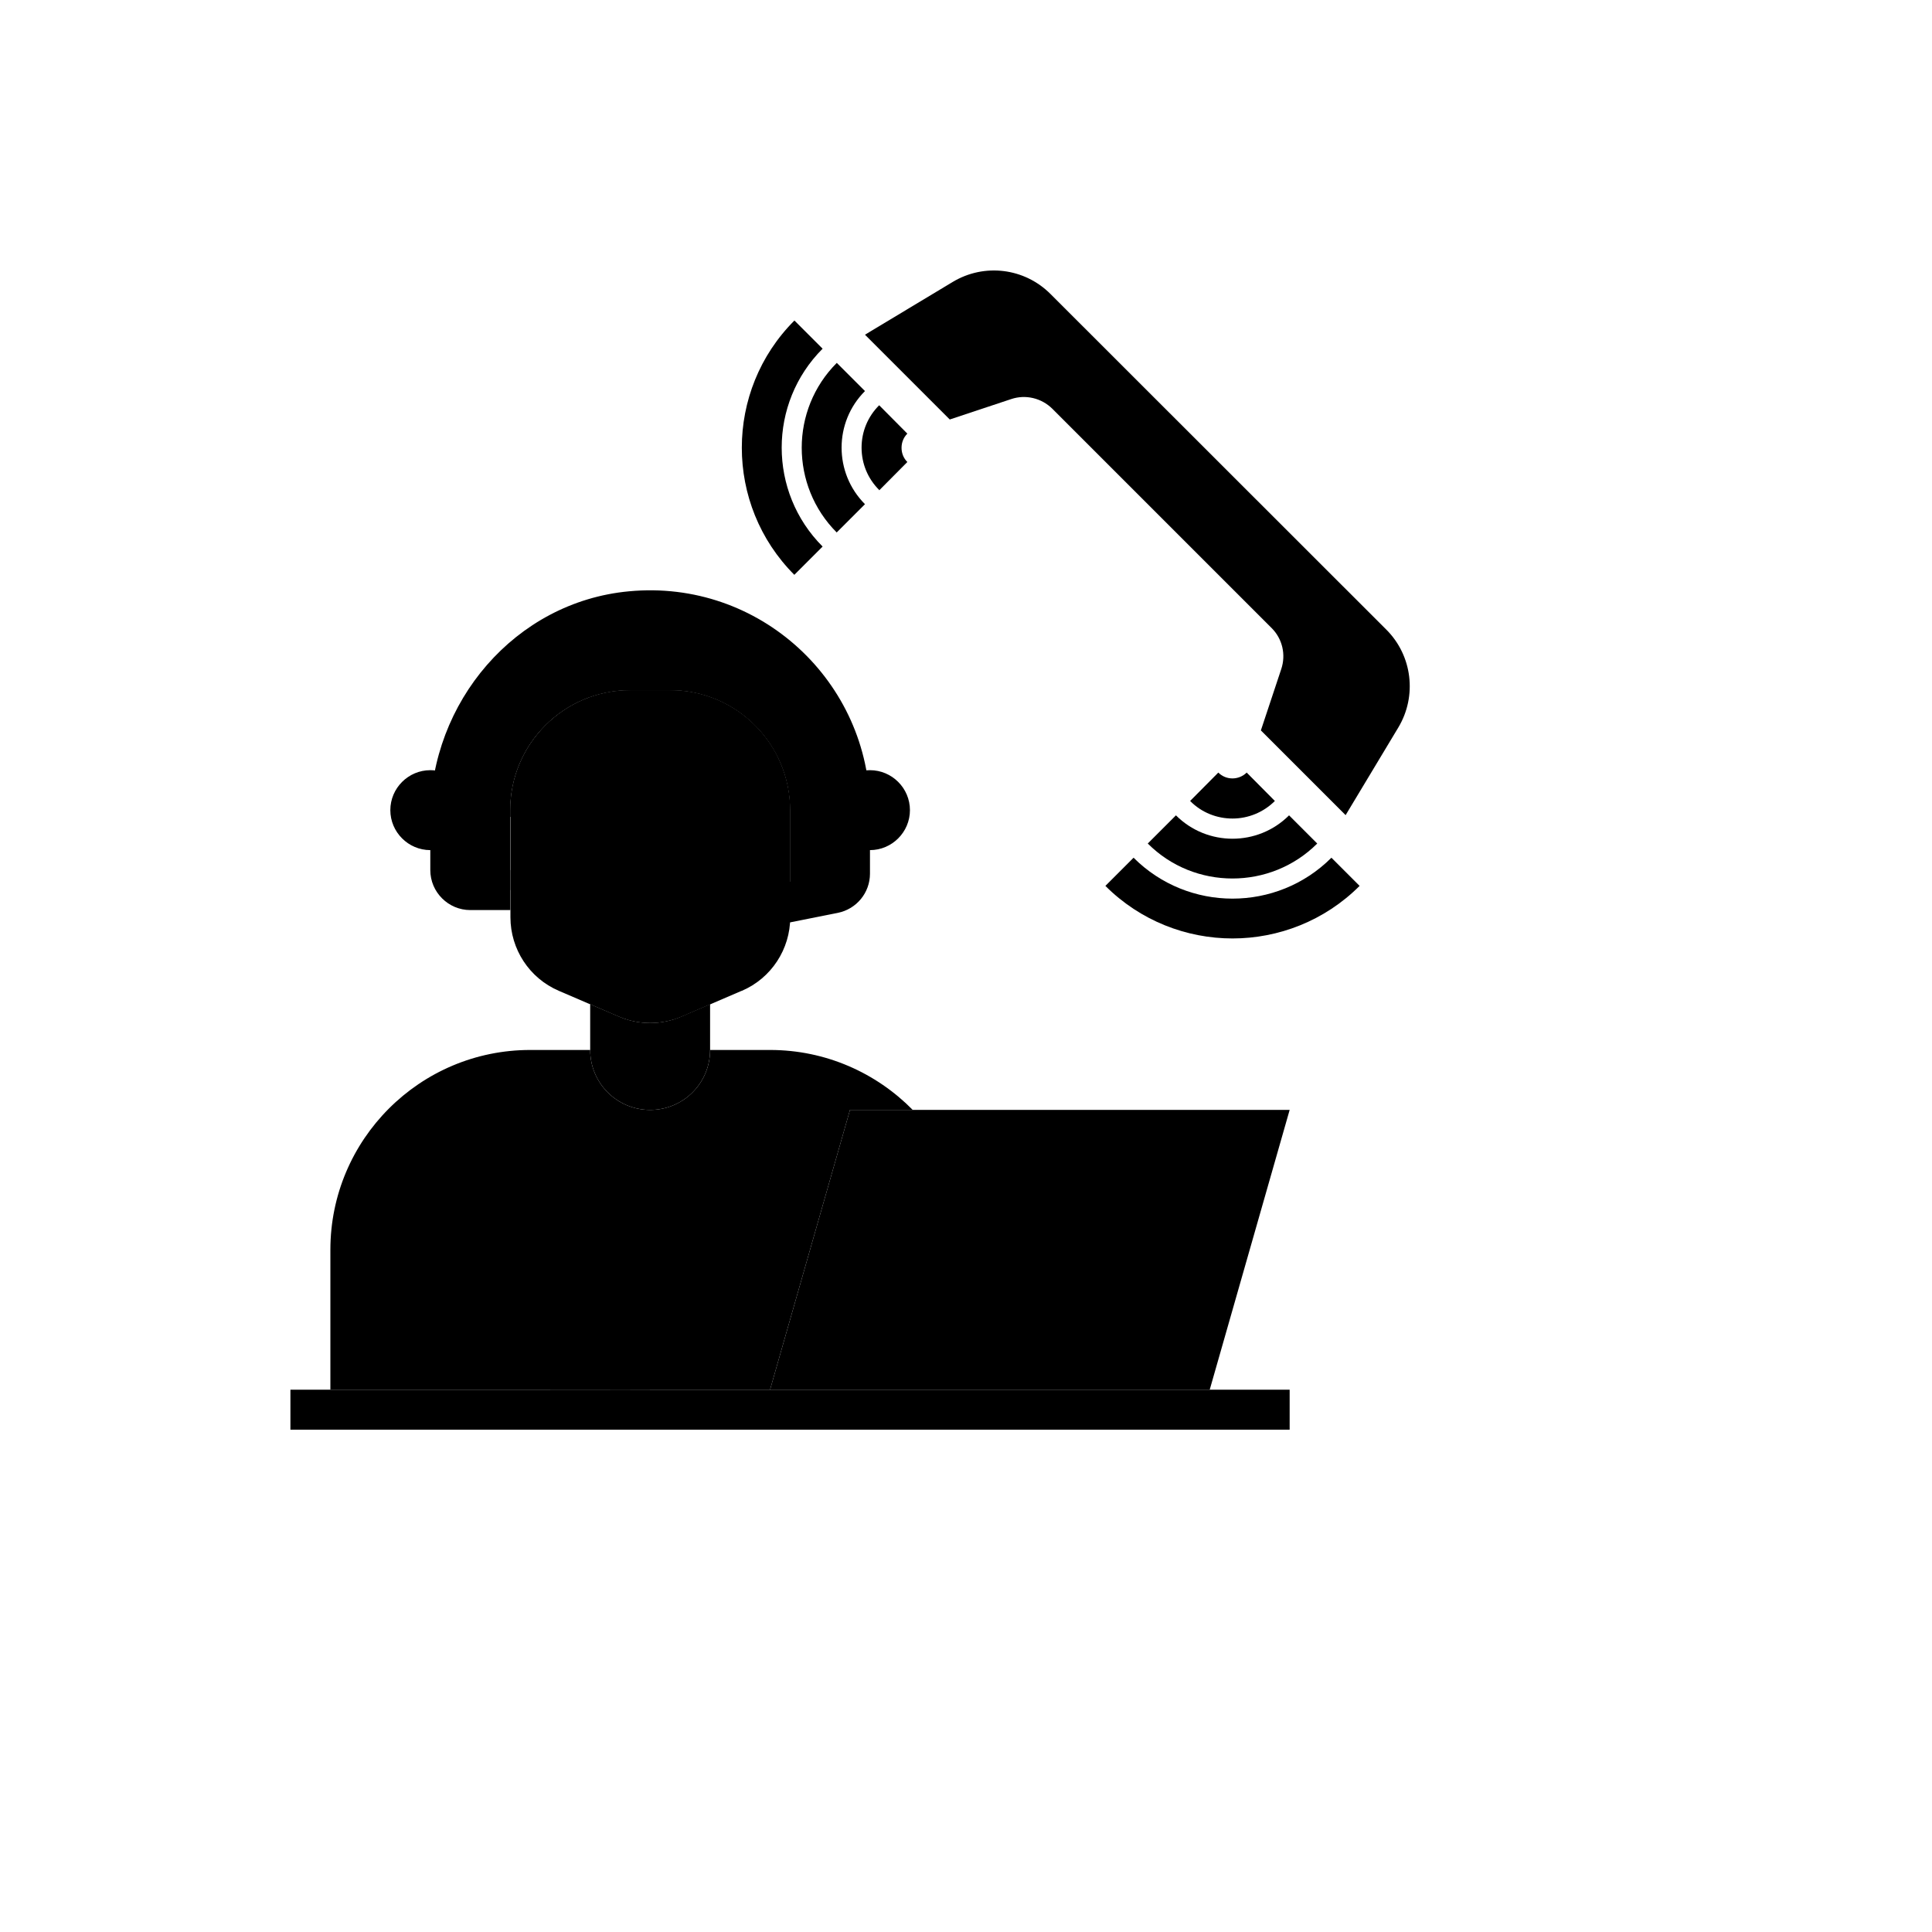
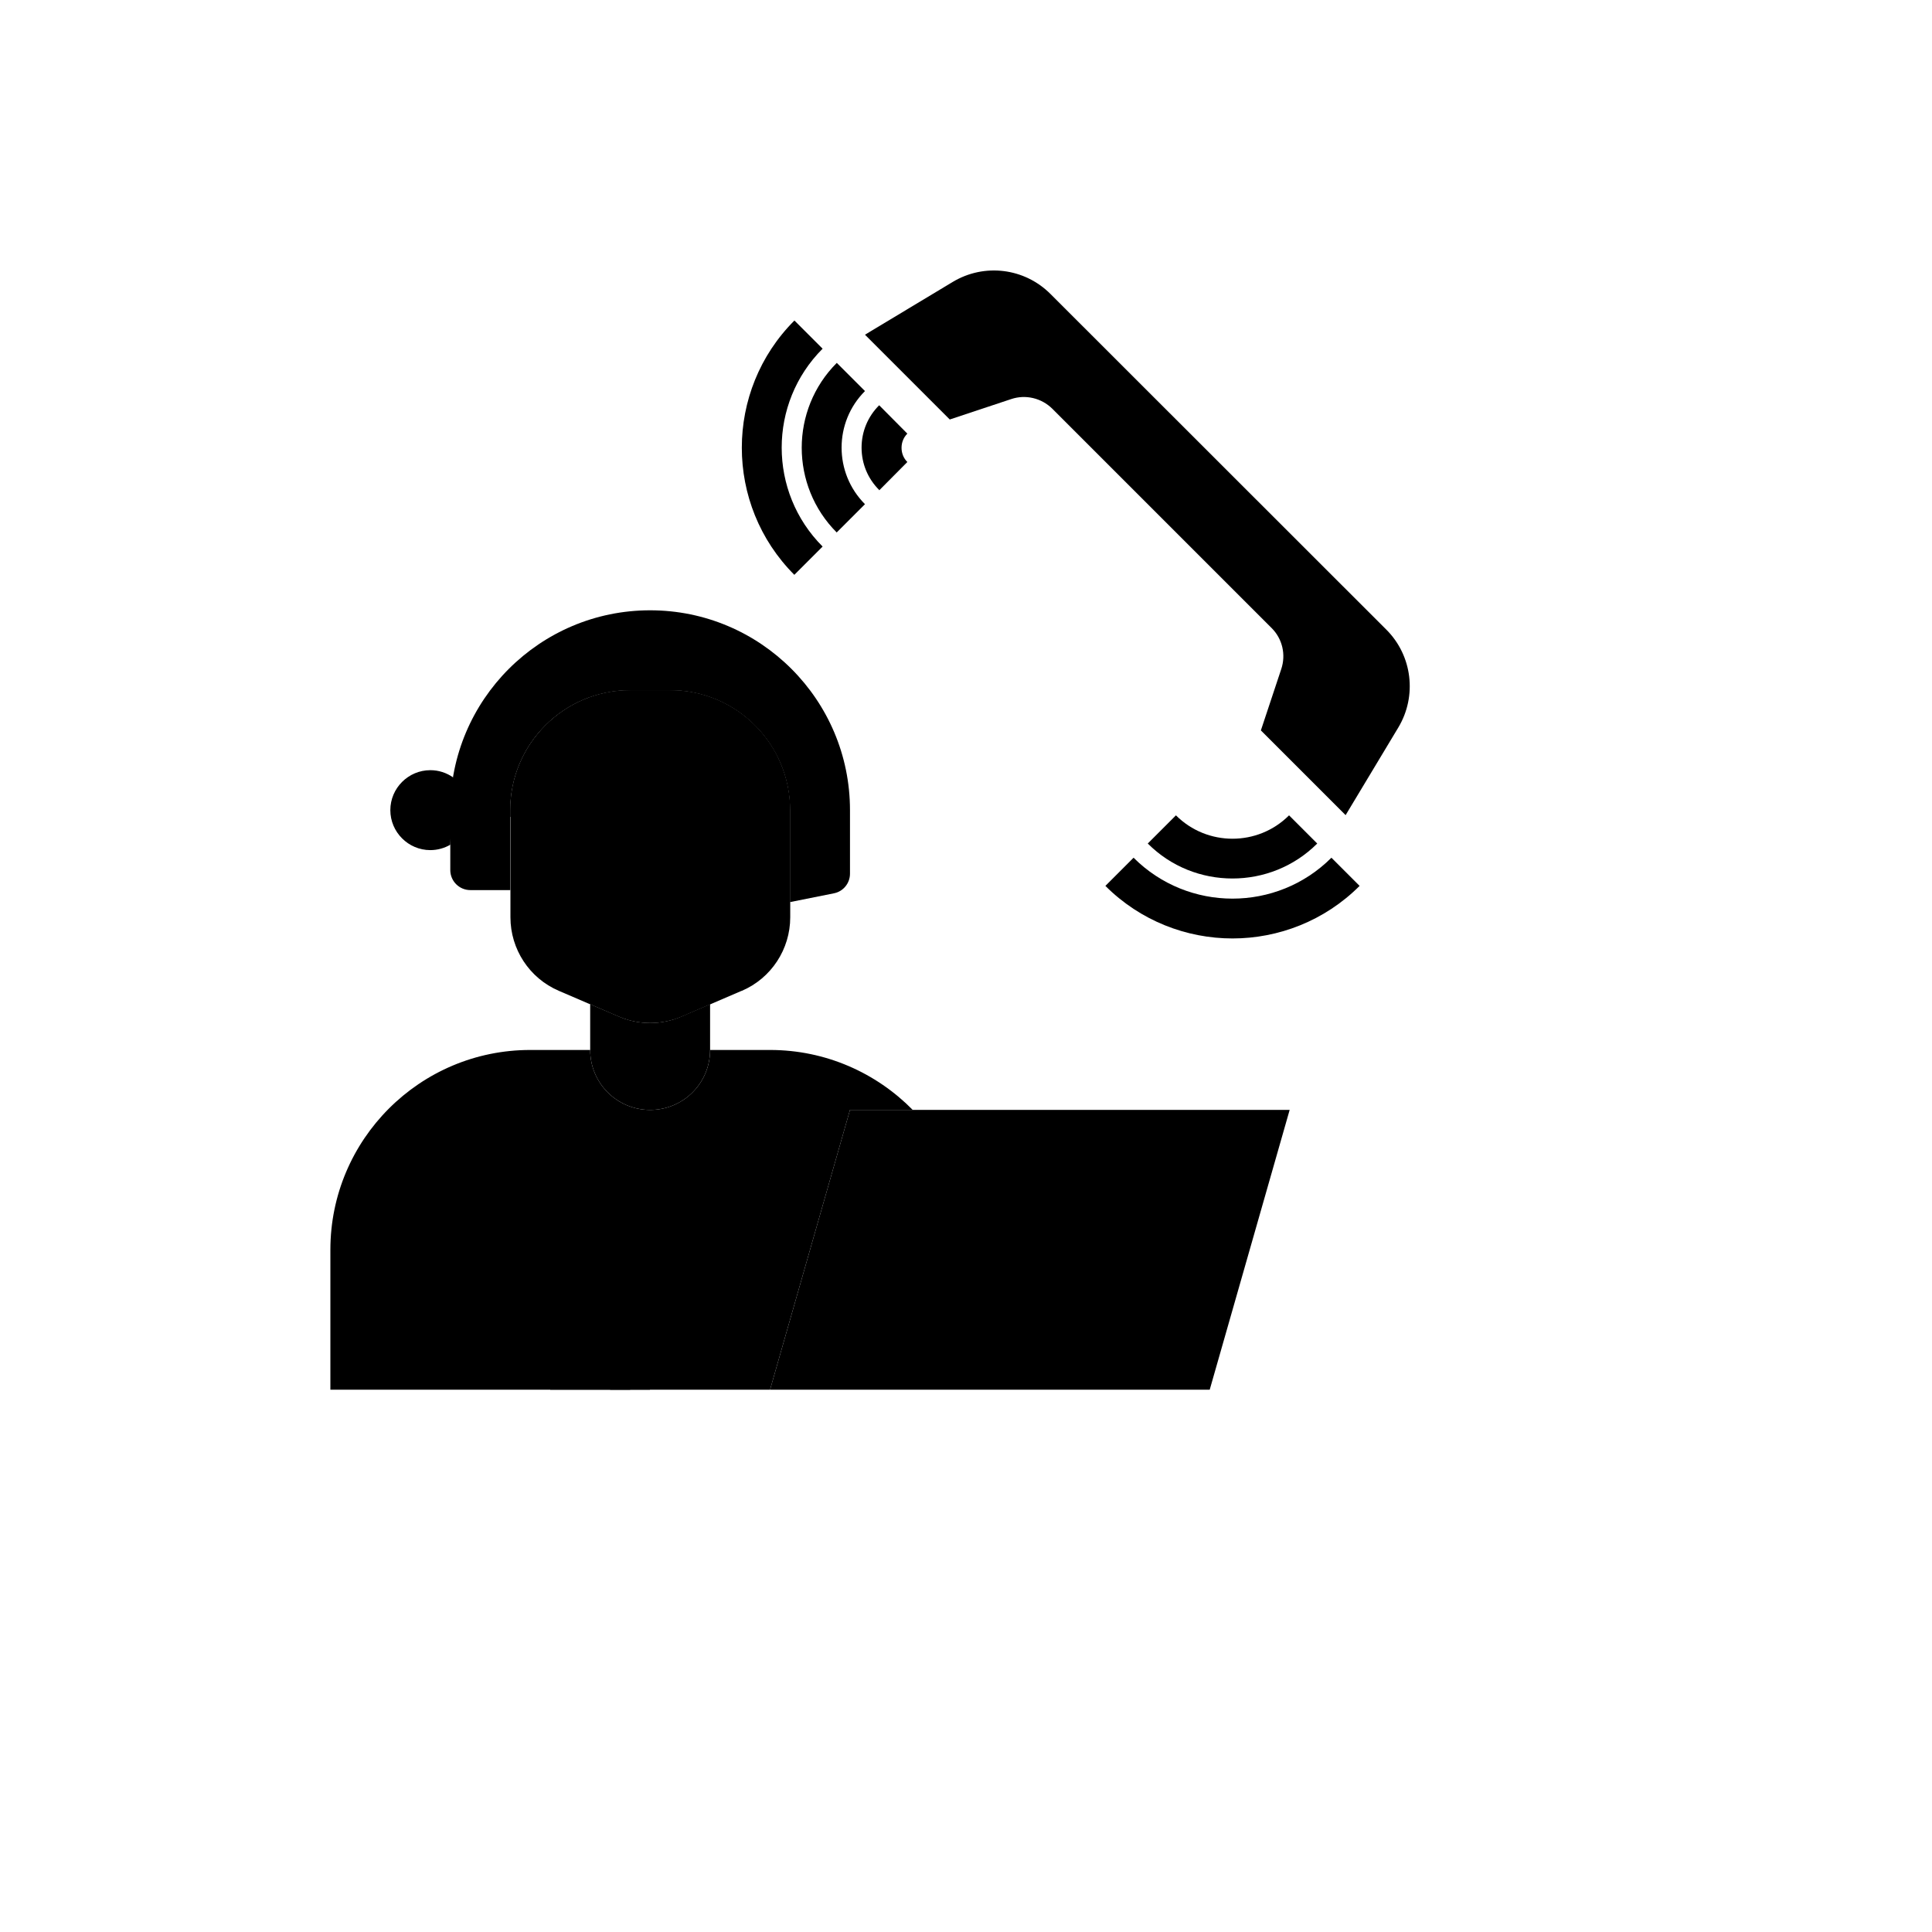
<svg xmlns="http://www.w3.org/2000/svg" version="1.1" width="100%" height="100%" id="svgWorkerArea" viewBox="-25 -25 625 625" style="background: white;">
  <defs id="defsdoc">
    <pattern id="patternBool" x="0" y="0" width="10" height="10" patternUnits="userSpaceOnUse" patternTransform="rotate(35)">
      <circle cx="5" cy="5" r="4" style="stroke: none;fill: #ff000070;" />
    </pattern>
  </defs>
  <g id="fileImp-409710598" class="cosito">
    <path id="pathImp-300395152" class="grouped" d="M214.929 295.526C214.929 295.526 195.533 303.866 195.533 303.866 189.004 306.646 181.633 306.646 175.168 303.866 175.168 303.866 155.773 295.526 155.773 295.526 146.269 291.453 140.127 282.079 140.127 271.735 140.127 271.735 140.127 237.082 140.127 237.082 140.127 215.682 157.519 198.291 178.918 198.291 178.918 198.291 191.848 198.291 191.848 198.291 213.248 198.291 230.639 215.682 230.639 237.082 230.639 237.082 230.639 271.735 230.639 271.735 230.639 282.079 224.497 291.453 214.993 295.526 214.993 295.526 214.929 295.526 214.929 295.526" />
    <path id="pathImp-586287880" class="grouped" d="M270.27 334.058C258.503 322.098 242.147 314.663 224.109 314.663 224.109 314.663 204.714 314.663 204.714 314.663 204.714 325.395 196.051 334.058 185.319 334.058 174.586 334.058 165.923 325.395 165.923 314.663 165.923 314.663 146.528 314.663 146.528 314.663 110.841 314.663 81.877 343.627 81.877 379.314 81.877 379.314 81.877 424.57 81.877 424.57 81.877 424.57 224.109 424.57 224.109 424.57 224.109 424.57 249.97 334.058 249.97 334.058 249.97 334.058 270.27 334.058 270.27 334.058 270.27 334.058 270.27 334.058 270.27 334.058" />
    <path id="pathImp-277560426" class="grouped" d="M152.993 398.709C152.993 398.709 165.923 398.709 165.923 398.709 173.035 398.709 178.853 404.528 178.853 411.64 178.853 411.64 178.853 424.57 178.853 424.57 178.853 424.57 152.993 424.57 152.993 424.57 152.993 424.57 152.993 398.709 152.993 398.709 152.993 398.709 152.993 398.709 152.993 398.709 152.993 398.709 152.993 398.709 152.993 398.709" />
    <path id="pathImp-771610984" class="grouped" d="M120.668 248.267C118.793 249.365 116.53 250.012 114.202 250.012 107.091 250.012 101.272 244.194 101.272 237.082 101.272 229.97 107.091 224.152 114.202 224.152 116.918 224.152 119.439 224.992 121.573 226.479" />
-     <path id="pathImp-741837769" class="grouped" d="M249.97 248.267C251.844 249.365 254.107 250.012 256.435 250.012 263.546 250.012 269.365 244.194 269.365 237.082 269.365 229.97 263.546 224.152 256.435 224.152 253.719 224.152 251.198 224.992 249.064 226.479" />
    <path id="pathImp-878248166" class="grouped" d="M165.923 299.858C165.923 299.858 175.104 303.802 175.104 303.802 181.633 306.646 189.004 306.646 195.533 303.802 195.533 303.802 204.714 299.858 204.714 299.858 204.714 299.858 204.714 314.663 204.714 314.663 204.714 325.395 196.051 334.058 185.319 334.058 174.586 334.058 165.923 325.395 165.923 314.663 165.923 314.663 165.923 299.858 165.923 299.858 165.923 299.858 165.923 299.858 165.923 299.858" />
    <path id="polylineImp-778794598" class="grouped" d="M224.109 424.57C224.109 424.57 249.97 334.058 249.97 334.058 249.97 334.058 392.202 334.058 392.202 334.058 392.202 334.058 366.341 424.57 366.341 424.57" />
    <path id="pathImp-425015246" class="grouped" d="M226.695 220.143C226.695 220.143 226.631 220.143 226.631 220.143 222.945 218.656 218.678 217.686 213.312 217.686 185.319 217.686 185.319 243.547 157.26 243.547 149.954 243.547 144.524 241.801 140.063 239.215 140.063 239.215 140.063 237.082 140.063 237.082 140.063 215.682 157.454 198.291 178.853 198.291 178.853 198.291 191.784 198.291 191.784 198.291 207.106 198.291 220.359 207.213 226.631 220.143 226.631 220.143 226.695 220.143 226.695 220.143 226.695 220.143 226.695 220.143 226.695 220.143" />
    <path id="pathImp-38449734" class="grouped" d="M230.574 266.821C230.574 266.821 230.574 237.082 230.574 237.082 230.574 215.682 213.183 198.291 191.784 198.291 191.784 198.291 178.853 198.291 178.853 198.291 157.454 198.291 140.063 215.682 140.063 237.082 140.063 237.082 140.063 262.942 140.063 262.942 140.063 262.942 127.133 262.942 127.133 262.942 123.577 262.942 120.668 260.033 120.668 256.477 120.668 256.477 120.668 237.082 120.668 237.082 120.668 201.394 149.631 172.431 185.319 172.431 203.162 172.431 219.325 179.672 231.027 191.374 242.729 203.075 249.97 219.238 249.97 237.082 249.97 237.082 249.97 257.641 249.97 257.641 249.97 260.744 247.771 263.395 244.797 263.977 244.797 263.977 230.574 266.821 230.574 266.821 230.574 266.821 230.574 266.821 230.574 266.821" />
    <path id="pathImp-249688372" class="grouped" d="M308.155 372.849C311.711 372.849 314.62 375.758 314.62 379.314 314.62 382.87 311.711 385.779 308.155 385.779 308.155 385.779 308.155 372.849 308.155 372.849 308.155 372.849 308.155 372.849 308.155 372.849" />
-     <path id="pathImp-815553176" class="grouped" d="M185.319 275.872C185.319 275.872 185.319 275.872 185.319 275.872 184.607 272.381 186.87 268.955 190.361 268.244 190.361 268.244 243.504 257.641 243.504 257.641 243.504 257.641 243.504 239.151 243.504 239.151 243.504 208.183 220.165 181.094 189.327 179.025 155.45 176.762 127.133 203.657 127.133 237.082 127.133 237.082 127.133 256.477 127.133 256.477 127.133 256.477 140.063 256.477 140.063 256.477 140.063 256.477 140.063 269.407 140.063 269.407 140.063 269.407 127.133 269.407 127.133 269.407 120.021 269.407 114.202 263.589 114.202 256.477 114.202 256.477 114.202 239.151 114.202 239.151 114.202 202.17 141.614 169.715 178.465 166.289 220.747 162.281 256.435 195.576 256.435 237.082 256.435 237.082 256.435 257.641 256.435 257.641 256.435 263.783 252.103 269.084 246.026 270.312 246.026 270.312 192.883 280.915 192.883 280.915 189.392 281.626 185.965 279.364 185.254 275.872 185.254 275.872 185.319 275.872 185.319 275.872" />
    <path id="pathImp-845554854" class="grouped" d="M185.319 424.57C185.319 424.57 172.388 424.57 172.388 424.57 172.388 424.57 172.388 411.64 172.388 411.64 172.388 408.084 169.479 405.175 165.923 405.175 165.923 405.175 120.668 405.175 120.668 405.175 117.112 405.175 114.202 402.265 114.202 398.709 114.202 398.709 114.202 372.849 114.202 372.849 114.202 371.103 114.914 369.487 116.077 368.259 116.077 368.259 124.417 359.919 124.417 359.919 126.939 357.397 131.012 357.397 133.533 359.919 133.533 359.919 133.533 359.919 133.533 359.919 136.054 362.44 136.054 366.513 133.533 369.035 133.533 369.035 127.068 375.5 127.068 375.5 127.068 375.5 127.068 392.244 127.068 392.244 127.068 392.244 165.859 392.244 165.859 392.244 176.591 392.244 185.254 400.908 185.254 411.64 185.254 411.64 185.254 424.57 185.254 424.57 185.254 424.57 185.319 424.57 185.319 424.57" />
-     <path id="rectImp-534466922" class="grouped" d="M68.947 424.57C68.947 424.57 392.202 424.57 392.202 424.57 392.202 424.57 392.202 437.5 392.202 437.5 392.202 437.5 68.947 437.5 68.947 437.5 68.947 437.5 68.947 424.57 68.947 424.57 68.947 424.57 68.947 424.57 68.947 424.57" />
    <path id="pathImp-670690415" class="grouped" d="M282.295 110.689C282.295 110.689 302.143 104.095 302.143 104.095 306.798 102.543 311.905 103.772 315.396 107.198 315.396 107.198 386.383 178.185 386.383 178.185 389.874 181.676 391.038 186.783 389.486 191.438 389.486 191.438 382.892 211.286 382.892 211.286 382.892 211.286 410.304 238.698 410.304 238.698 410.304 238.698 427.372 210.316 427.372 210.316 433.449 200.166 431.897 187.107 423.493 178.702 423.493 178.702 314.814 70.088 314.814 70.088 306.41 61.684 293.415 60.067 283.2 66.209 283.2 66.209 254.818 83.277 254.818 83.277 254.818 83.277 282.23 110.689 282.23 110.689 282.23 110.689 282.295 110.689 282.295 110.689" />
    <path id="pathImp-818728083" class="grouped" d="M259.409 133.511C255.723 129.826 253.719 124.977 253.719 119.805 253.719 114.633 255.723 109.784 259.409 106.099 259.409 106.099 268.524 115.279 268.524 115.279 267.296 116.508 266.649 118.124 266.649 119.87 266.649 121.615 267.296 123.231 268.524 124.46 268.524 124.46 259.409 133.64 259.409 133.64 259.409 133.64 259.409 133.511 259.409 133.511" />
    <path id="pathImp-117982434" class="grouped" d="M245.702 147.282C230.574 132.153 230.574 107.521 245.702 92.393 245.702 92.393 254.818 101.509 254.818 101.509 244.733 111.594 244.733 128.016 254.818 138.101 254.818 138.101 245.702 147.217 245.702 147.217 245.702 147.217 245.702 147.282 245.702 147.282" />
    <path id="pathImp-38796278" class="grouped" d="M231.996 160.988C209.304 138.295 209.304 101.379 231.996 78.687 231.996 78.687 241.112 87.803 241.112 87.803 223.463 105.452 223.463 134.157 241.112 151.807 241.112 151.807 231.996 160.923 231.996 160.923 231.996 160.923 231.996 160.988 231.996 160.988" />
-     <path id="pathImp-680880513" class="grouped" d="M373.712 239.797C368.733 239.797 363.755 237.922 360.005 234.108 360.005 234.108 369.121 224.927 369.121 224.927 371.643 227.449 375.716 227.449 378.302 224.927 378.302 224.927 387.418 234.108 387.418 234.108 383.668 237.858 378.69 239.797 373.712 239.797 373.712 239.797 373.712 239.797 373.712 239.797" />
    <path id="pathImp-56386907" class="grouped" d="M373.712 259.192C363.755 259.192 353.864 255.443 346.3 247.879 346.3 247.879 355.415 238.763 355.415 238.763 365.501 248.848 381.922 248.848 392.008 238.763 392.008 238.763 401.124 247.879 401.124 247.879 393.559 255.443 383.603 259.192 373.712 259.192 373.712 259.192 373.712 259.192 373.712 259.192" />
    <path id="pathImp-987397714" class="grouped" d="M373.712 278.588C358.842 278.588 343.907 272.899 332.594 261.585 332.594 261.585 341.709 252.469 341.709 252.469 359.359 270.118 388.064 270.118 405.714 252.469 405.714 252.469 414.83 261.585 414.83 261.585 403.516 272.899 388.581 278.588 373.712 278.588 373.712 278.588 373.712 278.588 373.712 278.588" />
  </g>
</svg>